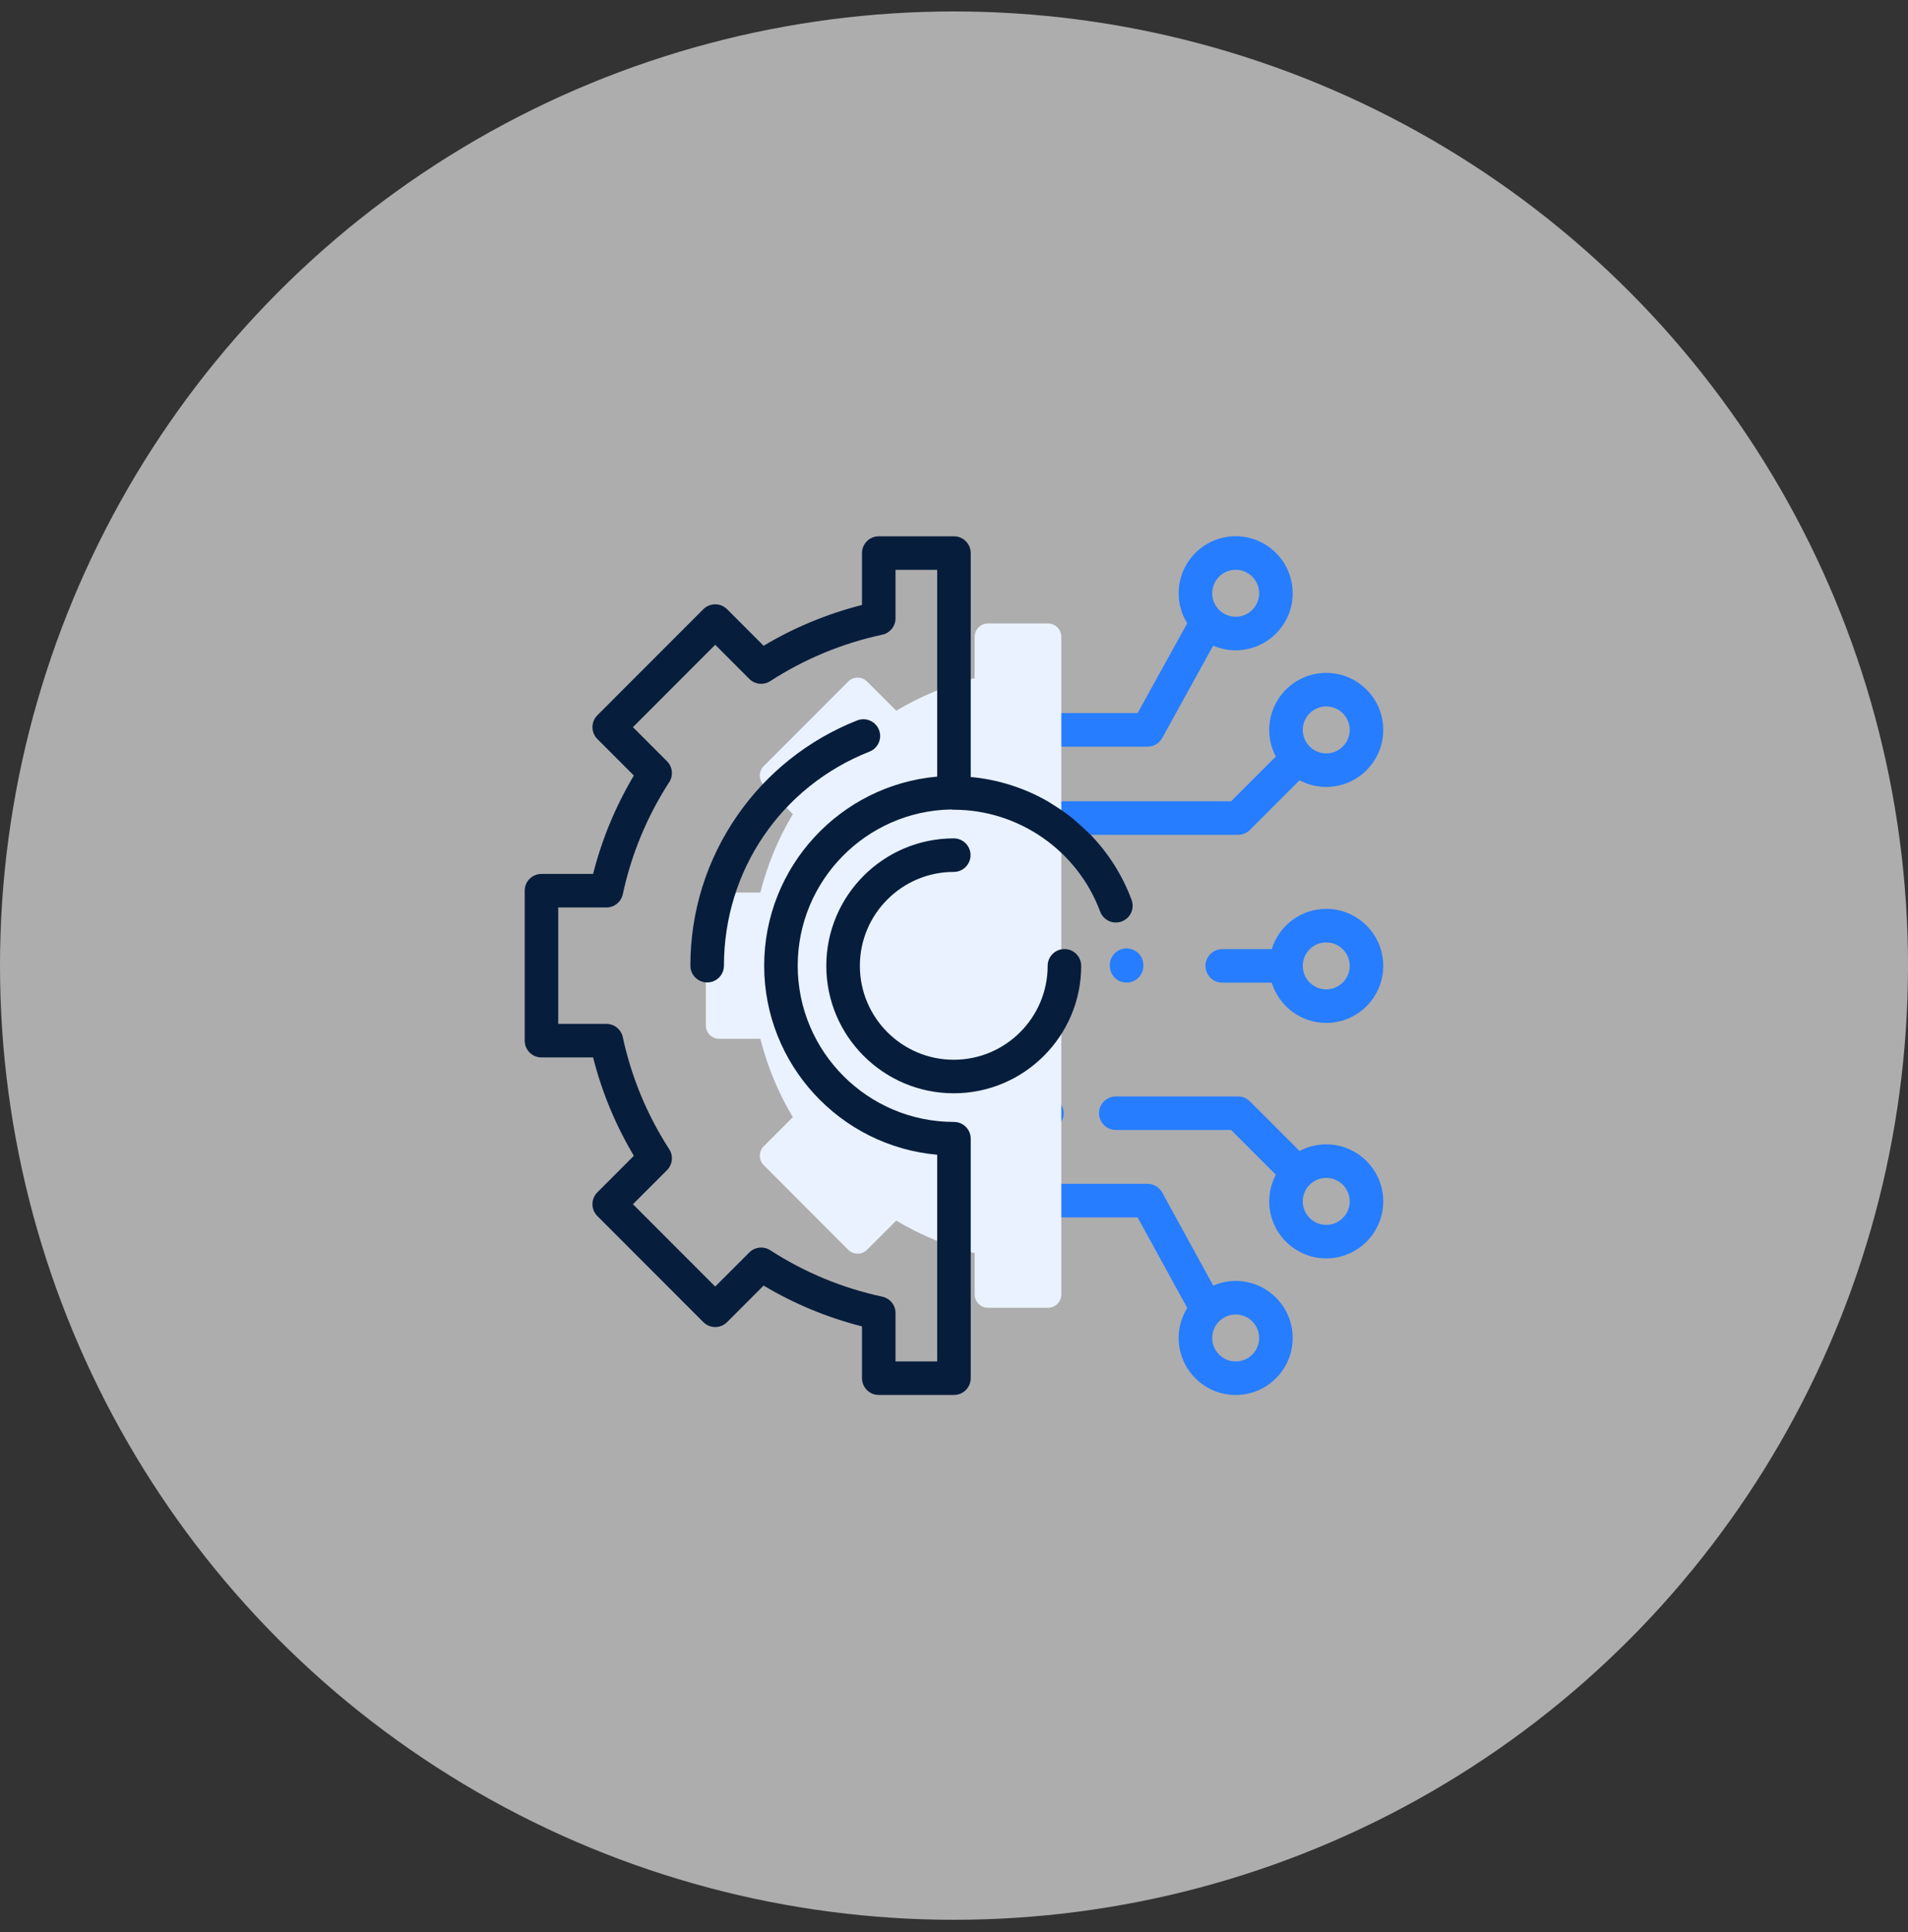
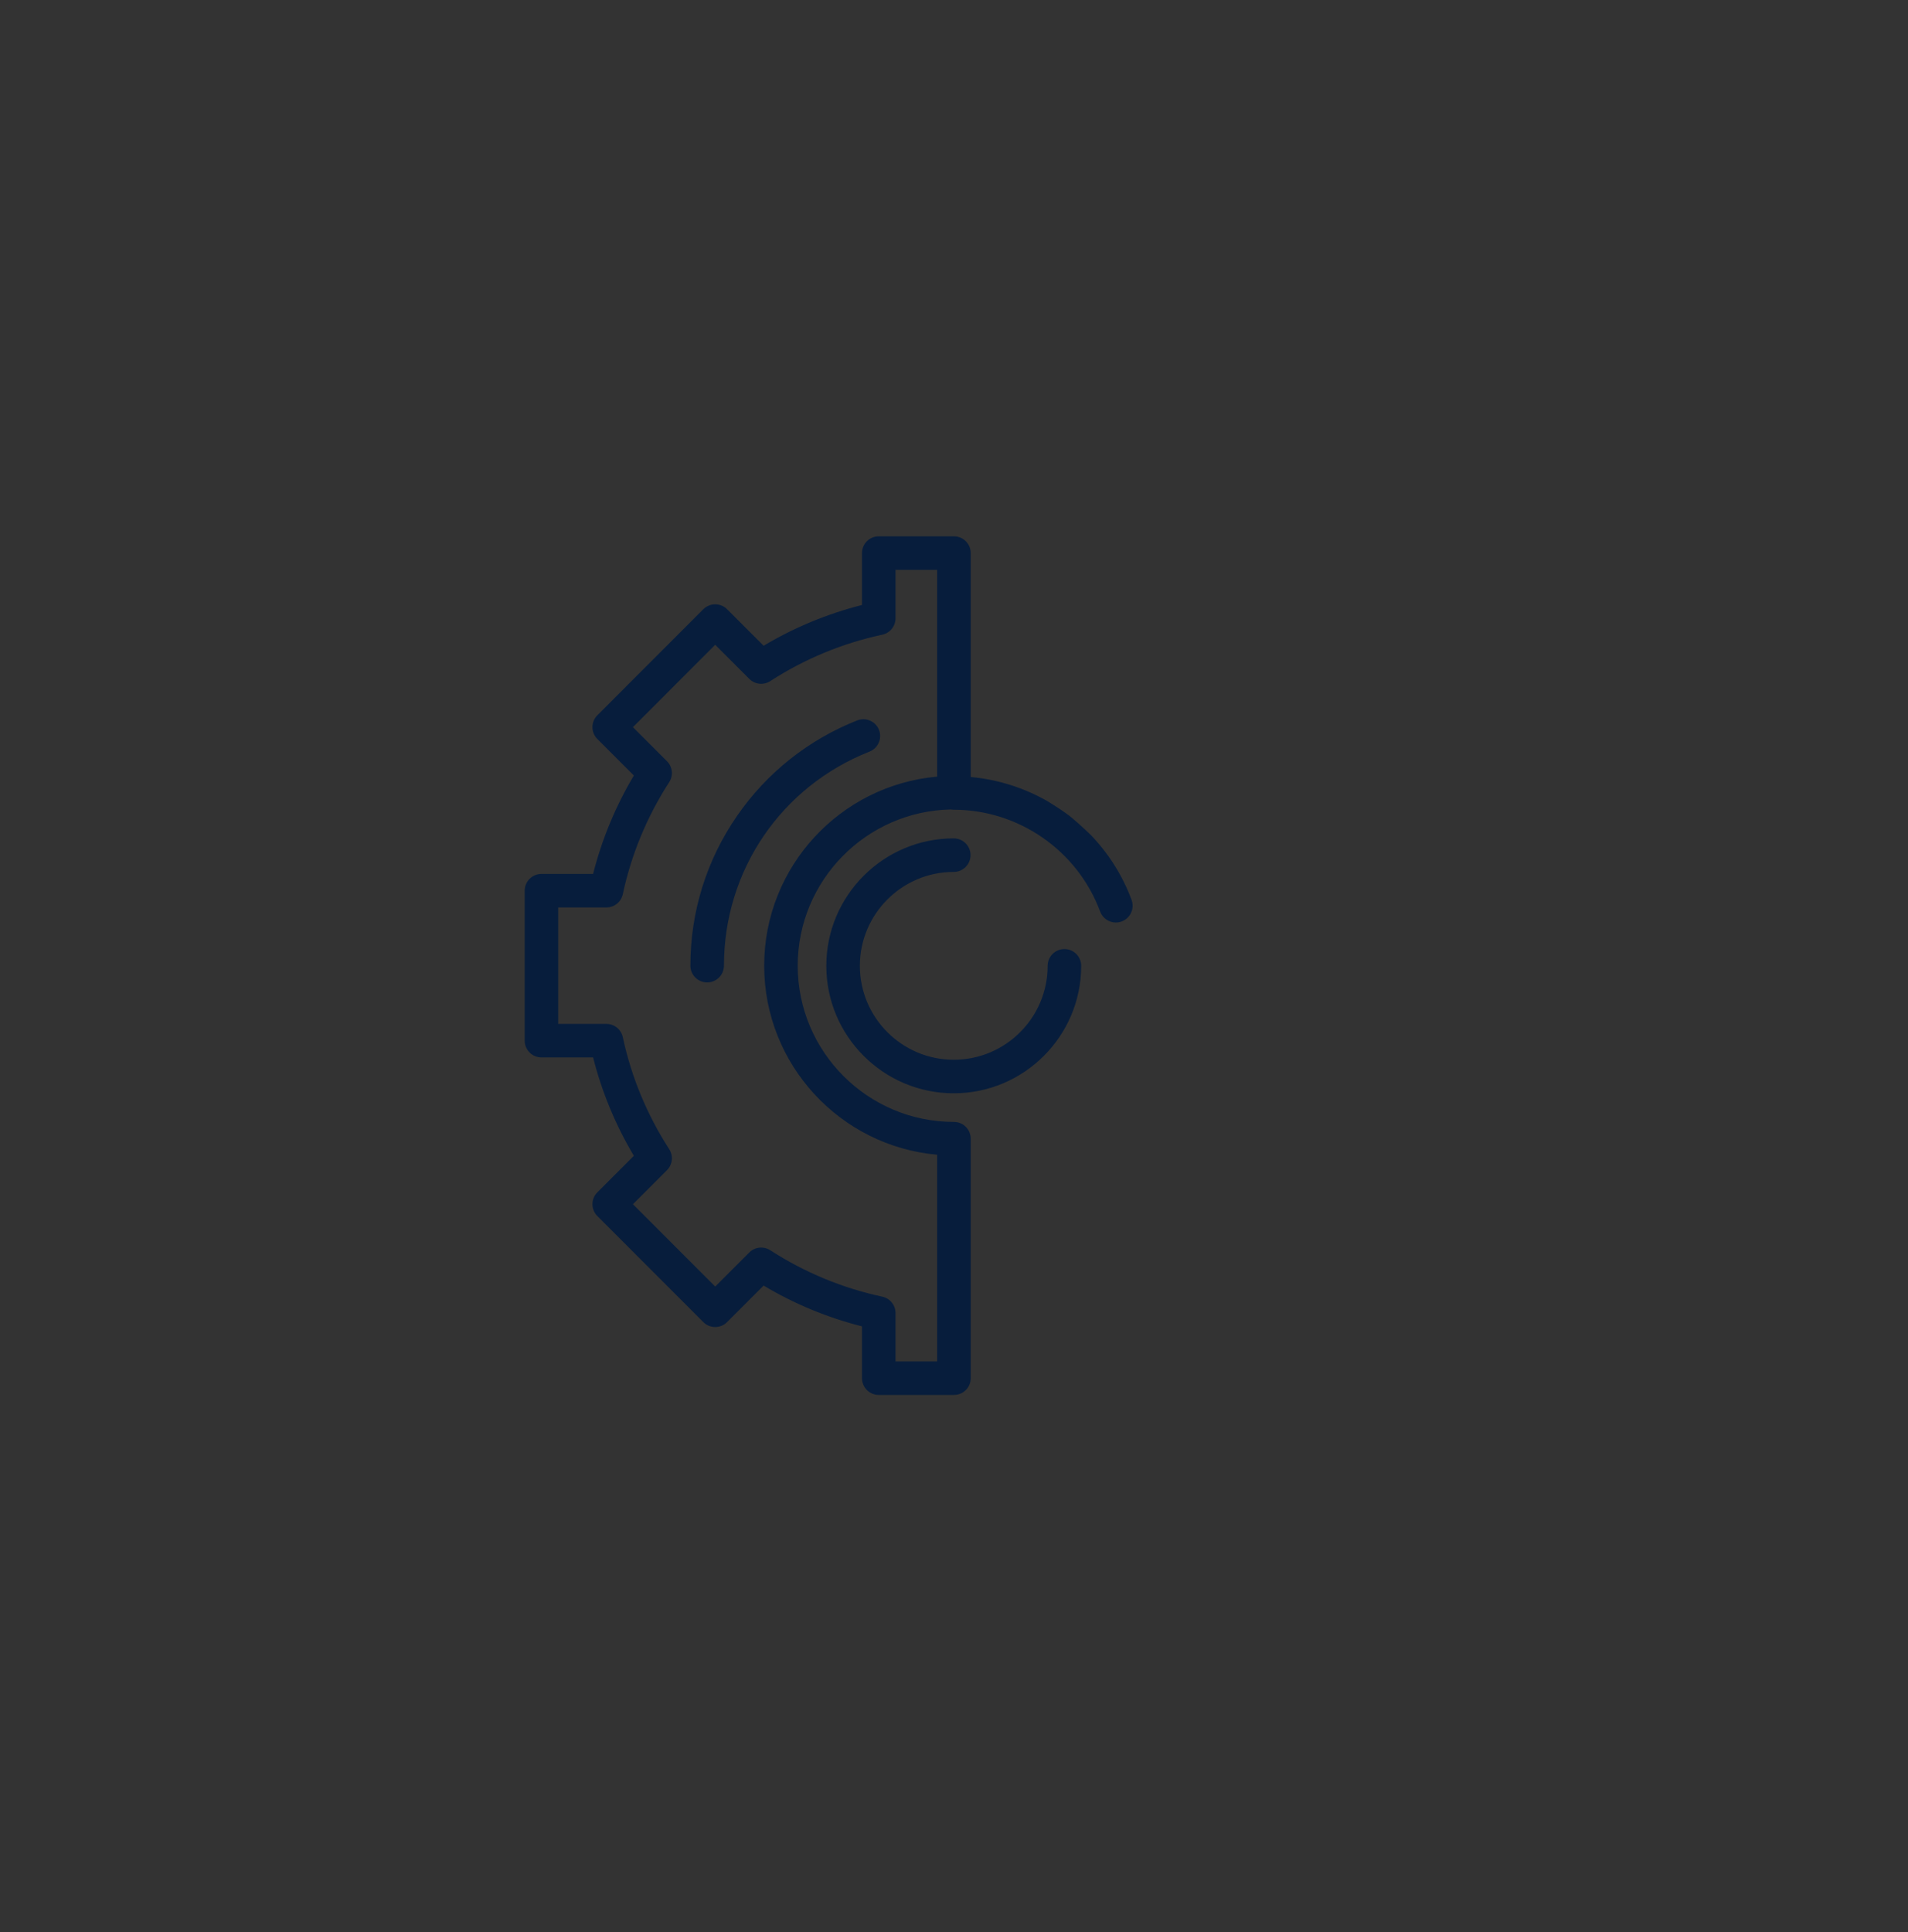
<svg xmlns="http://www.w3.org/2000/svg" width="80px" height="81px" viewBox="0 0 80 81" version="1.1">
  <rect x="0" y="0" width="80" height="81" fill="#333333" stroke="none" />
  <title>编组 71</title>
  <g id="页面-1" stroke="none" stroke-width="1" fill="none" fill-rule="evenodd">
    <g id="极市平台" transform="translate(-1102, -799)">
      <g id="服务对象" transform="translate(240, 656)">
        <g id="编组-37备份-2" transform="translate(734, 113.82)">
          <g id="编组-27" transform="translate(61, 29.66)">
            <g id="编组-71" transform="translate(67, 0)">
-               <circle id="椭圆形" fill-opacity="0.6" fill="#FFFFFF" cx="40" cy="40" r="40" />
              <g id="编组" transform="translate(22, 22)" fill-rule="nonzero">
-                 <path d="M26.115,27.148 C26.371,27.149 26.608,27.288 26.731,27.514 L28.869,31.413 C29.166,31.285 29.487,31.219 29.811,31.219 C31.129,31.219 32.201,32.291 32.201,33.609 C32.201,34.928 31.129,36 29.811,36 C28.493,36 27.42,34.928 27.42,33.609 C27.42,33.148 27.552,32.717 27.78,32.351 L25.698,28.554 L18.7,28.554 L18.7,27.148 L26.115,27.148 Z M29.811,32.625 C29.268,32.625 28.826,33.067 28.826,33.609 C28.826,34.152 29.268,34.594 29.811,34.594 C30.354,34.594 30.795,34.152 30.795,33.609 C30.795,33.067 30.354,32.625 29.811,32.625 Z M29.911,23.485 C30.097,23.485 30.276,23.559 30.408,23.691 L32.489,25.771 C32.833,25.588 33.217,25.493 33.607,25.493 C34.925,25.493 35.998,26.565 35.998,27.883 C35.998,29.201 34.925,30.274 33.607,30.274 C32.289,30.274 31.217,29.201 31.217,27.883 C31.217,27.48 31.318,27.1 31.495,26.766 L29.62,24.891 L24.784,24.891 C24.396,24.891 24.081,24.576 24.081,24.188 C24.081,23.799 24.396,23.485 24.784,23.485 L29.911,23.485 Z M33.607,26.899 C33.065,26.899 32.623,27.341 32.623,27.883 C32.623,28.426 33.065,28.868 33.607,28.868 C34.15,28.868 34.592,28.426 34.592,27.883 C34.592,27.341 34.15,26.899 33.607,26.899 Z M21.894,23.485 C22.08,23.485 22.261,23.56 22.392,23.691 C22.523,23.822 22.598,24.003 22.598,24.189 C22.597,24.375 22.523,24.553 22.392,24.686 C22.261,24.816 22.08,24.891 21.894,24.891 C21.709,24.891 21.528,24.816 21.398,24.686 C21.266,24.554 21.192,24.375 21.191,24.189 C21.191,24.003 21.267,23.822 21.398,23.691 C21.529,23.56 21.708,23.486 21.894,23.485 L21.894,23.485 Z M33.607,15.621 C34.925,15.621 35.998,16.693 35.998,18.011 C35.998,19.329 34.925,20.402 33.607,20.402 C32.534,20.402 31.623,19.69 31.323,18.714 L29.248,18.714 C28.86,18.714 28.545,18.399 28.545,18.011 C28.545,17.623 28.86,17.308 29.248,17.308 L31.323,17.308 C31.623,16.332 32.534,15.621 33.607,15.621 Z M33.607,17.027 C33.065,17.027 32.623,17.468 32.623,18.011 C32.623,18.554 33.065,18.996 33.607,18.996 C34.15,18.996 34.592,18.554 34.592,18.011 C34.592,17.468 34.15,17.027 33.607,17.027 Z M25.237,17.279 C25.625,17.279 25.94,17.594 25.94,17.982 L25.94,18.009 C25.94,18.397 25.625,18.712 25.237,18.712 C24.848,18.712 24.533,18.397 24.533,18.009 L24.533,17.982 C24.533,17.594 24.848,17.279 25.237,17.279 Z M33.607,5.728 C34.925,5.728 35.998,6.801 35.998,8.119 C35.998,9.437 34.926,10.509 33.607,10.509 C33.217,10.51 32.833,10.414 32.489,10.23 L30.408,12.311 C30.276,12.443 30.098,12.517 29.911,12.517 L23.73,12.517 C23.845,12.636 23.842,12.992 23.721,13.584 C23.652,13.924 22.798,12.65 21.191,11.619 C20.73,11.322 19.899,11.059 18.701,10.829 L18.701,10.093 C19.837,10.197 20.937,10.544 21.927,11.111 L29.62,11.111 L31.495,9.236 C31.312,8.892 31.216,8.508 31.217,8.119 C31.217,6.801 32.289,5.728 33.607,5.728 L33.607,5.728 Z M33.607,7.134 C33.065,7.134 32.623,7.576 32.623,8.119 C32.623,8.661 33.065,9.103 33.607,9.103 C34.15,9.103 34.592,8.661 34.592,8.119 C34.592,7.576 34.15,7.134 33.607,7.134 L33.607,7.134 Z M29.811,0 C31.129,0 32.201,1.072 32.201,2.391 C32.201,3.709 31.129,4.781 29.811,4.781 C29.486,4.781 29.165,4.715 28.867,4.586 L26.73,8.458 C26.606,8.682 26.371,8.822 26.115,8.822 L18.7,8.822 L18.7,7.415 L25.699,7.415 L27.779,3.648 C27.544,3.27 27.419,2.835 27.42,2.39 C27.42,1.072 28.492,0 29.811,0 L29.811,0 Z M29.811,1.406 C29.268,1.406 28.826,1.848 28.826,2.391 C28.826,2.933 29.268,3.375 29.811,3.375 C30.354,3.375 30.795,2.933 30.795,2.391 C30.795,1.848 30.354,1.406 29.811,1.406 Z" id="形状" fill="#267DFF" />
-                 <path d="M22.5,4.216 C22.5,3.907 22.249,3.656 21.939,3.656 L19.427,3.656 C19.117,3.656 18.866,3.907 18.866,4.216 L18.866,5.95 C17.71,6.243 16.603,6.702 15.578,7.313 L14.357,6.092 C14.138,5.873 13.783,5.873 13.564,6.092 L10.022,9.636 C9.803,9.855 9.803,10.21 10.022,10.428 L11.242,11.649 C10.631,12.673 10.172,13.78 9.88,14.936 L8.154,14.936 C7.845,14.936 7.594,15.187 7.594,15.496 L7.594,20.507 C7.594,20.816 7.845,21.067 8.154,21.067 L9.88,21.067 C10.173,22.223 10.631,23.33 11.242,24.354 L10.022,25.574 C9.803,25.793 9.803,26.148 10.022,26.367 L13.564,29.911 C13.783,30.13 14.138,30.13 14.357,29.911 L15.578,28.69 C16.603,29.301 17.71,29.76 18.866,30.052 L18.866,31.784 C18.866,32.093 19.117,32.344 19.426,32.344 L21.939,32.344 C22.088,32.344 22.231,32.286 22.336,32.181 C22.441,32.076 22.5,31.934 22.5,31.785 L22.5,4.216 Z" id="路径" fill="#E9F2FE" />
                <path d="M17.998,0.003 C18.386,0.003 18.701,0.318 18.701,0.706 L18.701,10.093 C19.837,10.197 20.937,10.544 21.927,11.111 C22.34,11.366 22.642,11.568 22.831,11.715 C23.043,11.88 23.342,12.147 23.73,12.517 C24.482,13.297 25.065,14.223 25.443,15.237 C25.534,15.473 25.491,15.74 25.33,15.936 C25.17,16.131 24.916,16.226 24.667,16.183 C24.418,16.139 24.211,15.965 24.125,15.727 C23.177,13.178 20.711,11.465 17.99,11.465 C17.948,11.465 17.907,11.461 17.867,11.454 C14.315,11.524 11.447,14.434 11.447,18.002 C11.447,21.614 14.386,24.553 17.998,24.553 C18.386,24.553 18.701,24.867 18.701,25.256 L18.701,35.297 C18.701,35.483 18.627,35.662 18.495,35.794 C18.363,35.925 18.184,35.999 17.997,35.998 L14.844,35.998 C14.456,35.998 14.142,35.683 14.142,35.295 L14.142,33.123 C12.692,32.756 11.302,32.18 10.017,31.413 L8.485,32.946 C8.21,33.22 7.765,33.22 7.491,32.946 L3.046,28.498 C2.772,28.224 2.772,27.779 3.046,27.504 L4.577,25.973 C3.811,24.689 3.235,23.299 2.868,21.849 L0.703,21.849 C0.315,21.849 0,21.534 0,21.146 L0,14.859 C0,14.47 0.315,14.156 0.703,14.156 L2.868,14.156 C3.235,12.705 3.811,11.316 4.577,10.031 L3.046,8.5 C2.772,8.226 2.772,7.781 3.046,7.506 L7.49,3.059 C7.622,2.927 7.801,2.853 7.987,2.853 C8.174,2.853 8.353,2.927 8.485,3.059 L10.017,4.591 C11.302,3.825 12.692,3.249 14.142,2.882 L14.142,0.706 C14.142,0.318 14.457,0.003 14.845,0.003 L17.998,0.003 Z M17.295,1.409 L15.548,1.409 L15.548,3.439 C15.548,3.771 15.317,4.057 14.993,4.127 C13.322,4.485 11.73,5.144 10.296,6.073 C10.017,6.253 9.651,6.214 9.417,5.98 L7.988,4.55 L4.538,8.003 L5.966,9.431 C6.2,9.665 6.239,10.031 6.059,10.31 C5.13,11.744 4.471,13.336 4.113,15.007 C4.043,15.331 3.757,15.562 3.426,15.562 L1.406,15.562 L1.406,20.443 L3.426,20.443 C3.757,20.443 4.043,20.674 4.113,20.998 C4.471,22.669 5.131,24.261 6.059,25.695 C6.239,25.974 6.2,26.34 5.966,26.574 L4.538,28.002 L7.988,31.454 L9.417,30.025 C9.651,29.791 10.017,29.752 10.296,29.932 C11.73,30.86 13.322,31.52 14.993,31.878 C15.317,31.948 15.548,32.234 15.548,32.565 L15.548,34.592 L17.295,34.593 L17.295,25.928 C13.235,25.571 10.041,22.152 10.041,18.002 C10.041,13.852 13.236,10.434 17.295,10.077 L17.295,1.409 L17.295,1.409 Z M17.99,12.666 C18.378,12.666 18.693,12.98 18.693,13.369 C18.693,13.757 18.378,14.072 17.99,14.072 C15.819,14.072 14.053,15.838 14.053,18.009 C14.053,20.18 15.819,21.946 17.99,21.946 C20.161,21.946 21.927,20.18 21.927,18.009 C21.927,17.62 22.242,17.306 22.63,17.306 C23.019,17.306 23.333,17.62 23.333,18.009 C23.333,20.955 20.936,23.352 17.99,23.352 C15.043,23.352 12.646,20.955 12.646,18.009 C12.646,15.063 15.043,12.666 17.99,12.666 L17.99,12.666 Z M13.943,7.72 C14.176,7.628 14.441,7.667 14.638,7.824 C14.835,7.98 14.933,8.229 14.896,8.478 C14.859,8.726 14.693,8.936 14.459,9.028 C10.75,10.492 8.354,14.015 8.354,18.002 C8.354,18.391 8.039,18.705 7.651,18.705 C7.262,18.705 6.947,18.391 6.947,18.002 C6.947,15.741 7.626,13.567 8.909,11.715 C10.154,9.914 11.906,8.523 13.943,7.72 L13.943,7.72 Z" id="形状" fill="#071D3C" />
              </g>
            </g>
          </g>
        </g>
      </g>
    </g>
  </g>
</svg>